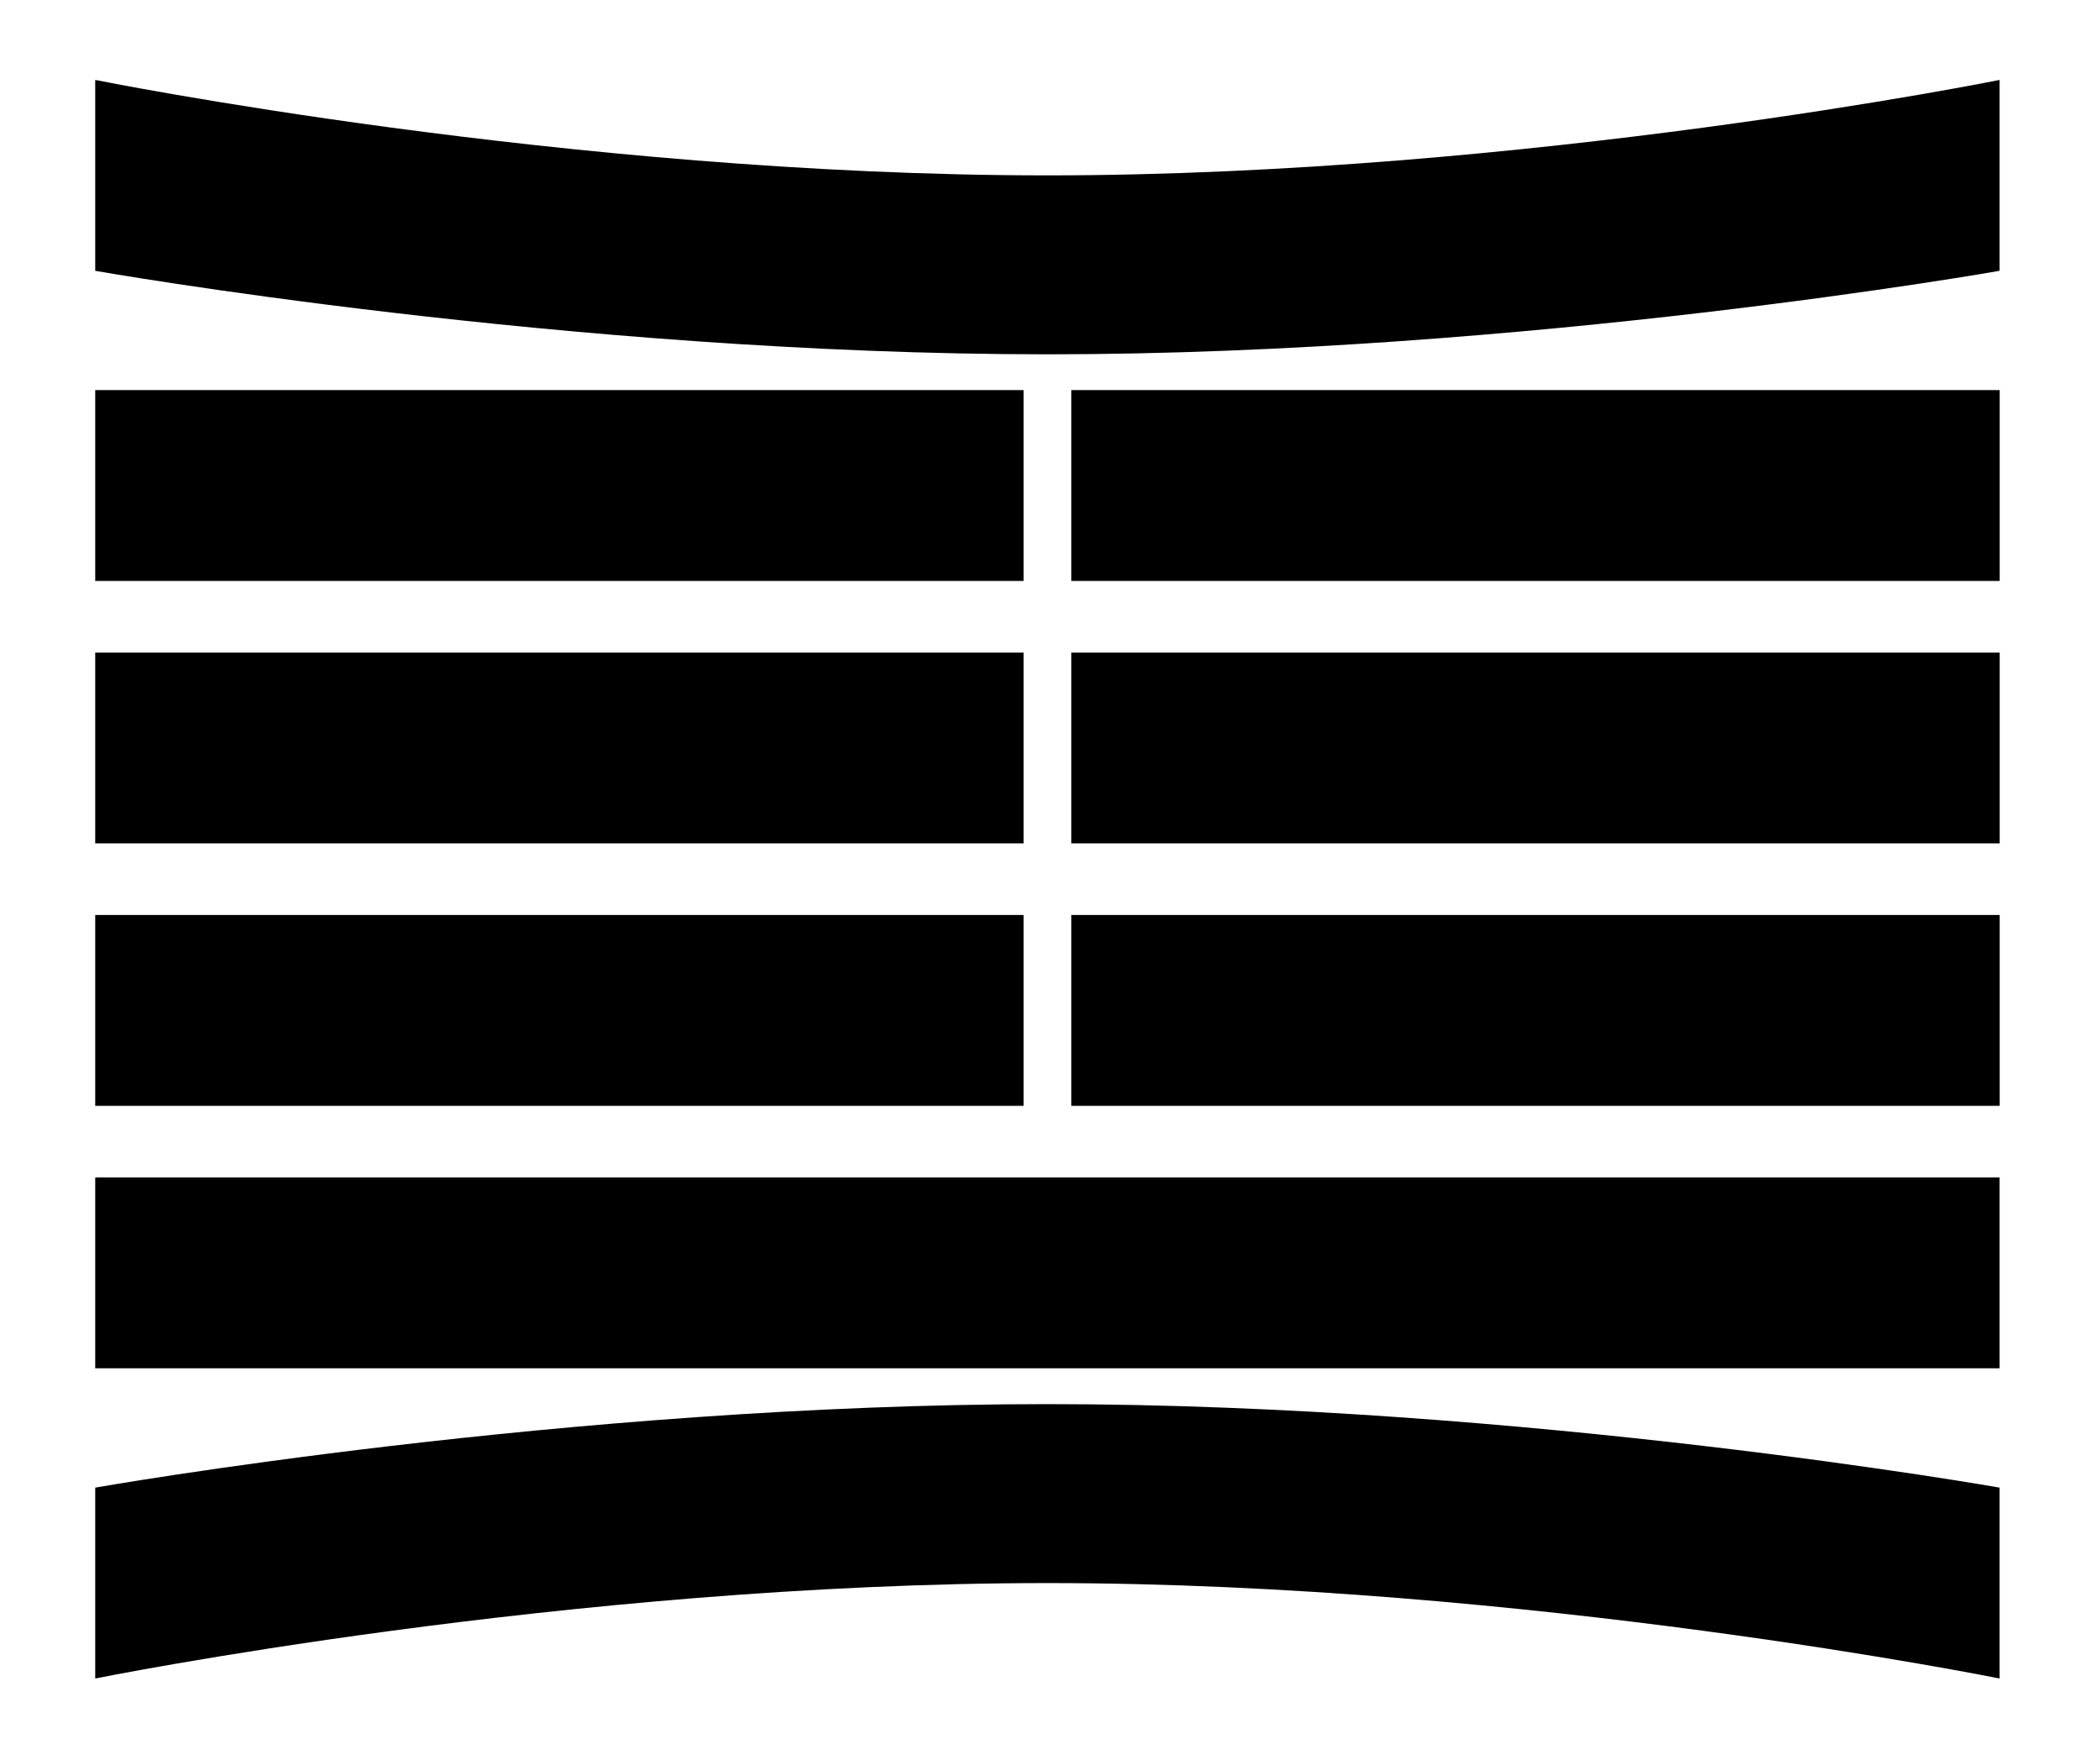
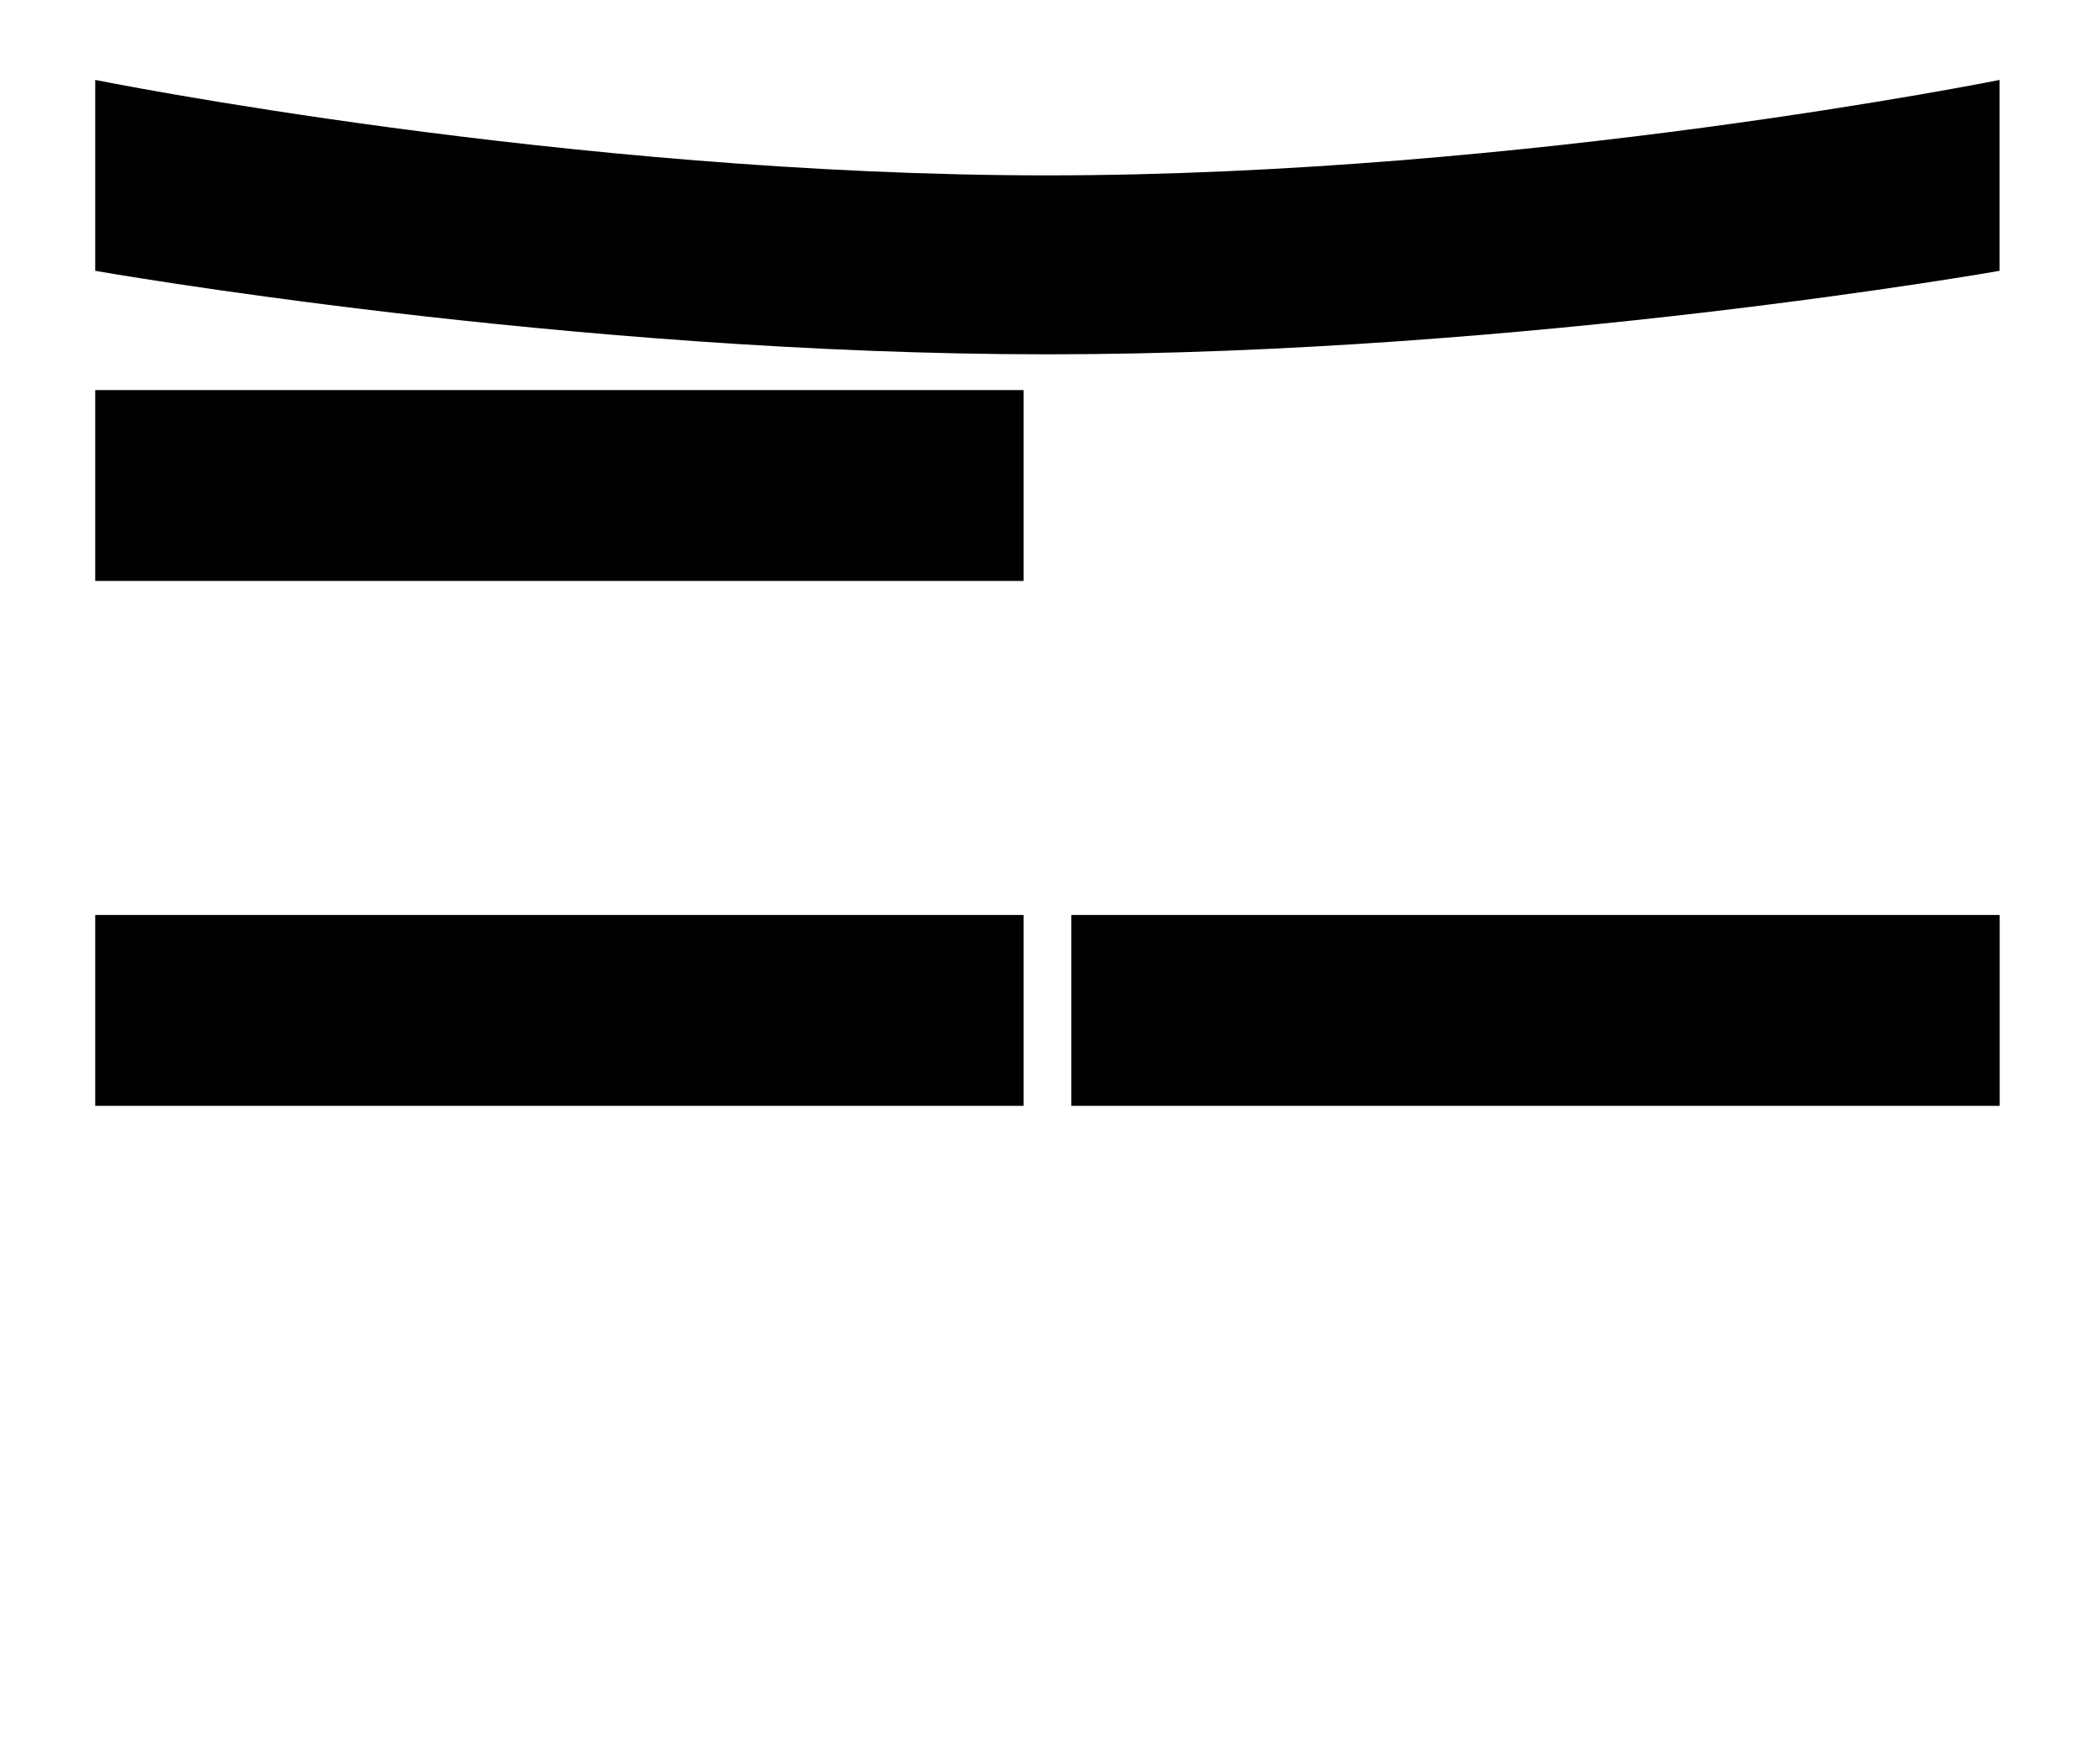
<svg xmlns="http://www.w3.org/2000/svg" width="100%" height="100%" viewBox="0 0 247 207" version="1.1" xml:space="preserve" style="fill-rule:evenodd;clip-rule:evenodd;stroke-linejoin:round;stroke-miterlimit:2;">
  <rect x="-8.393" y="-7.599" width="275.434" height="251.796" style="fill:white;" />
  <g transform="matrix(1,0,0,1,11.2,9.4)">
    <g>
      <clipPath id="_clip1">
        <rect x="0" y="0" width="224" height="188" />
      </clipPath>
      <g clip-path="url(#_clip1)">
        <path d="M223.989,22.449C223.989,22.449 168.357,32.27 111.995,32.27C55.632,32.27 0,22.449 0,22.449L0,0C0,0 55.632,11.225 111.995,11.225C168.357,11.225 223.989,0 223.989,0L223.989,22.449Z" style="fill-rule:nonzero;" />
        <rect x="0" y="36.477" width="109.195" height="22.448" />
-         <rect x="114.805" y="36.477" width="109.195" height="22.448" />
-         <rect x="0" y="67.343" width="109.195" height="22.448" />
-         <rect x="114.805" y="67.343" width="109.195" height="22.448" />
        <rect x="0" y="98.208" width="109.195" height="22.447" />
        <rect x="114.805" y="98.208" width="109.195" height="22.447" />
-         <rect x="0" y="129.073" width="223.989" height="22.448" />
-         <path d="M223.989,165.553C223.989,165.553 168.357,155.732 111.995,155.732C55.632,155.732 0,165.553 0,165.553L0,188.002C0,188.002 55.632,176.778 111.995,176.778C168.357,176.778 223.989,188.002 223.989,188.002L223.989,165.553Z" style="fill-rule:nonzero;" />
      </g>
    </g>
  </g>
</svg>